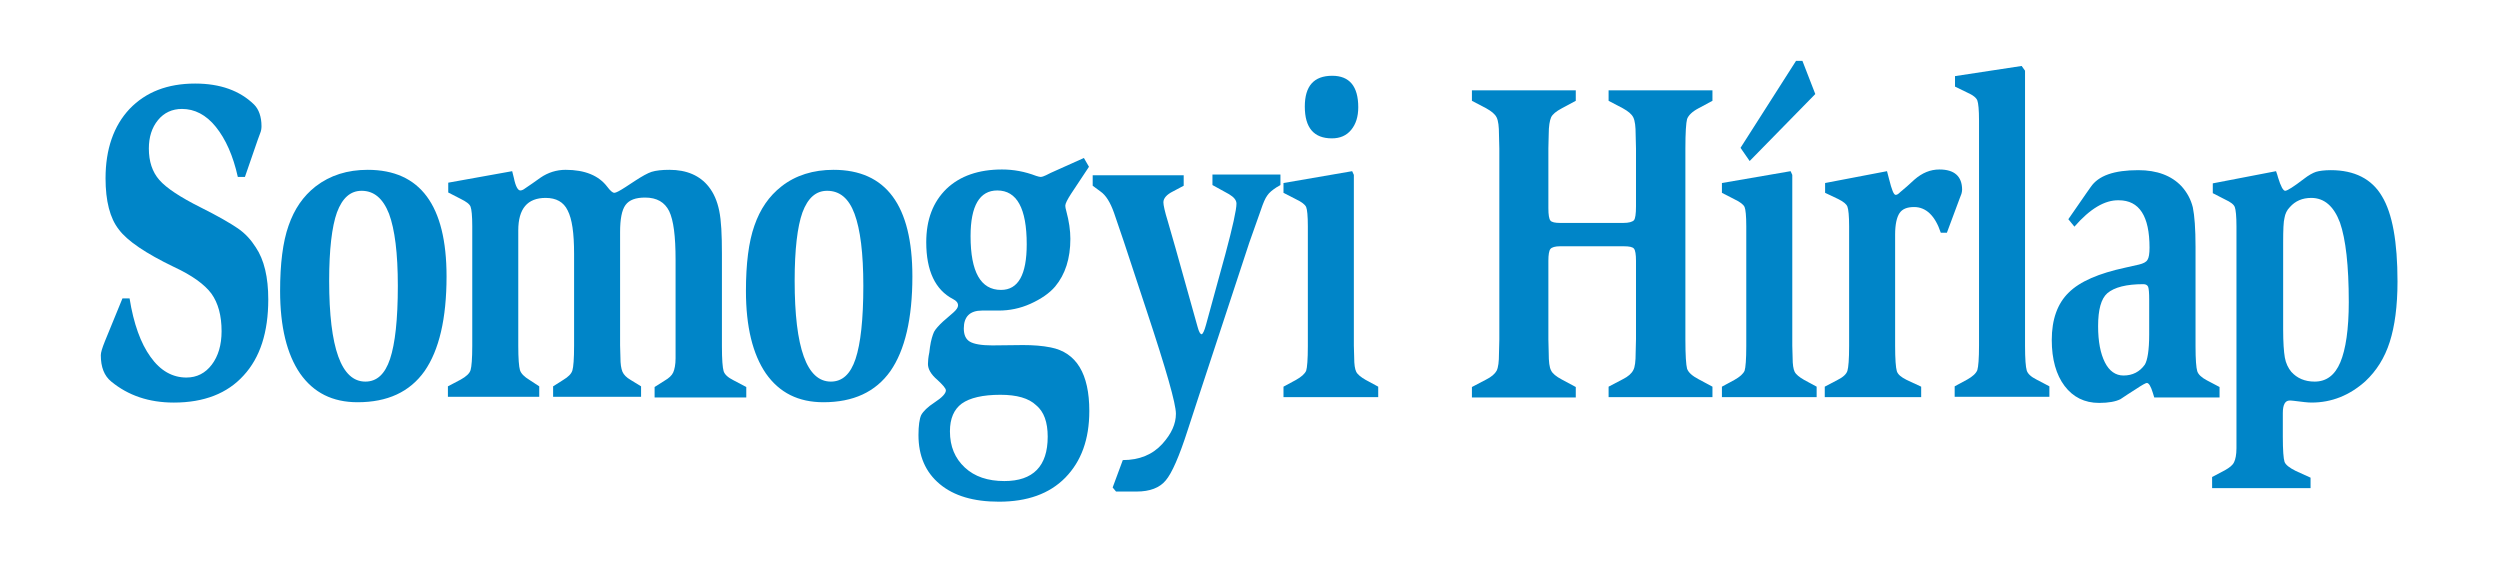
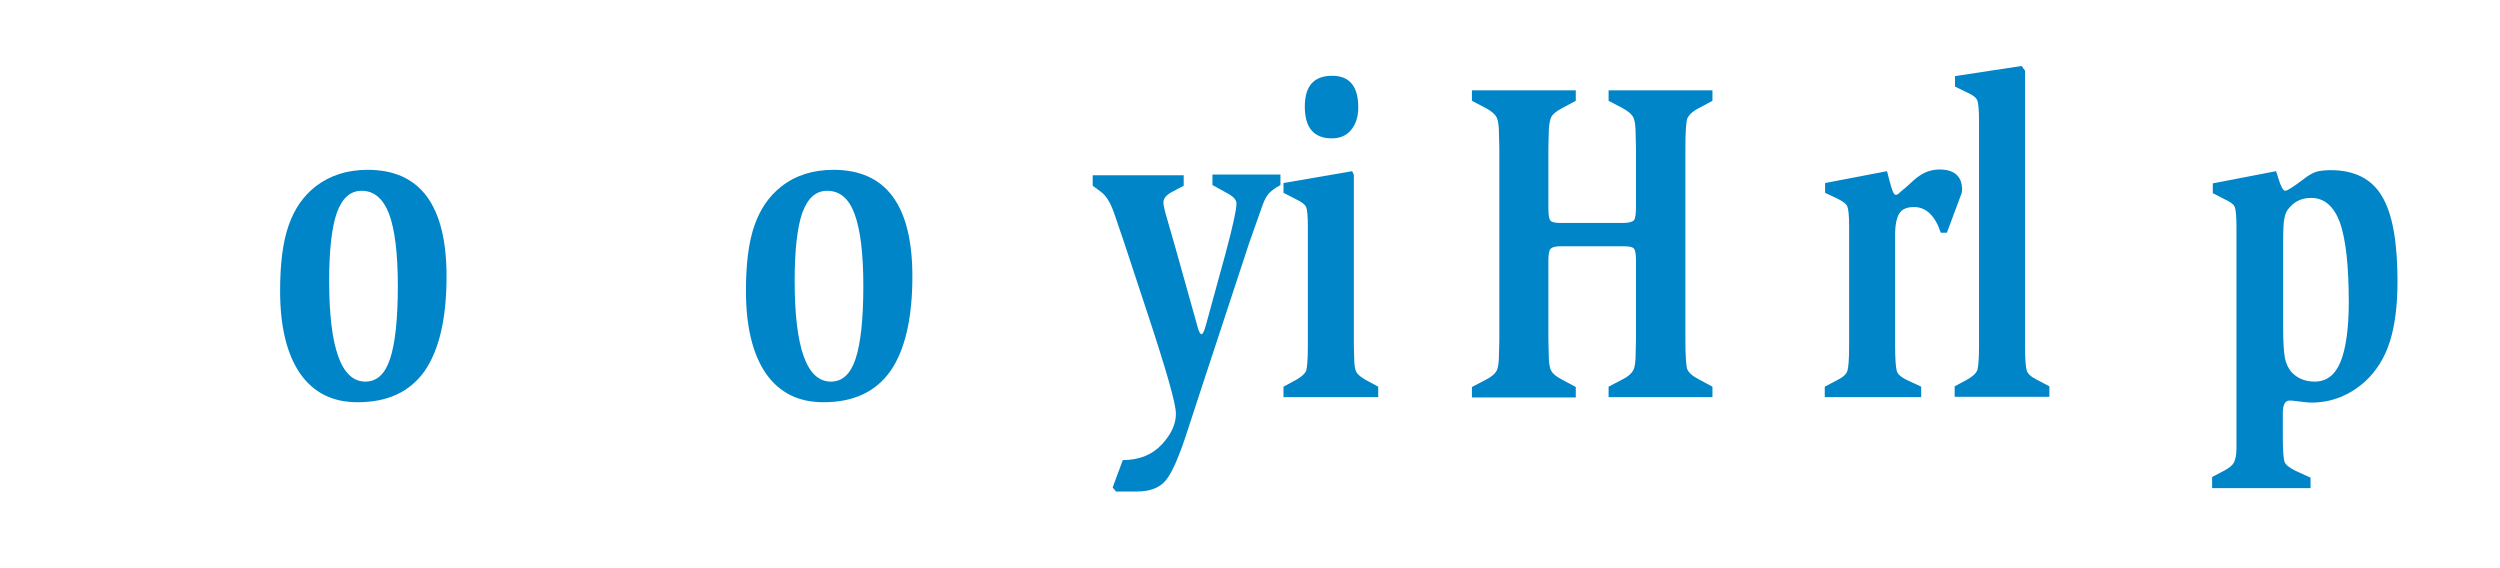
<svg xmlns="http://www.w3.org/2000/svg" version="1.1" id="Layer_1" x="0px" y="0px" viewBox="0 0 739 168" style="enable-background:new 0 0 739 168;" xml:space="preserve">
  <style type="text/css">
	.st0{fill:#0085C8;}
</style>
  <g>
-     <path class="st0" d="M72.4,52.3h-2.1c-1.4-6.3-3.6-11.2-6.5-14.8c-2.9-3.6-6.3-5.3-10-5.3c-2.9,0-5.3,1.1-7.1,3.3   c-1.8,2.2-2.7,5-2.7,8.4c0,3.8,1,6.9,3.1,9.3c2.1,2.4,6.2,5.1,12.2,8.1c5.2,2.6,8.8,4.7,11,6.2c2.2,1.5,3.9,3.4,5.3,5.6   c2.5,3.7,3.7,8.9,3.7,15.4c0,9.7-2.4,17.2-7.3,22.5c-4.8,5.3-11.7,8-20.6,8c-7.4,0-13.5-2.1-18.5-6.2c-2.1-1.7-3.1-4.3-3.1-7.8   c0-0.8,0.4-2.1,1.2-4.1l5.2-12.7h2.1c1.2,7.5,3.3,13.3,6.2,17.3c2.9,4.1,6.5,6.1,10.6,6.1c3.1,0,5.6-1.3,7.5-3.8   c1.9-2.5,2.9-5.8,2.9-9.9c0-4.6-1-8.3-3-11.1c-2-2.7-5.7-5.4-11.1-7.9c-8.3-4-13.8-7.7-16.3-11.1c-2.6-3.3-3.9-8.4-3.9-15.1   c0-8.6,2.4-15.5,7.1-20.5c4.8-5,11.2-7.5,19.4-7.5c7.4,0,13.2,2.1,17.4,6.2c1.4,1.4,2.2,3.6,2.2,6.4c0,0.7-0.1,1.4-0.4,2.1   l-0.7,1.9L72.4,52.3z" />
    <path class="st0" d="M108.7,50.2c15.5,0,23.3,10.5,23.3,31.5c0,12.5-2.2,21.8-6.5,28c-4.4,6.2-11,9.2-19.8,9.2   c-7.4,0-13-2.8-17-8.5c-3.9-5.7-5.9-13.8-5.9-24.4c0-8,0.8-14.5,2.5-19.3c1.7-4.9,4.3-8.7,8-11.6C97.6,51.8,102.7,50.2,108.7,50.2z    M106.9,56.4c-3.3,0-5.7,2.1-7.3,6.4c-1.5,4.2-2.3,11-2.3,20.2c0,19.9,3.6,29.8,10.7,29.8c3.4,0,5.8-2.2,7.3-6.7   c1.5-4.5,2.3-11.7,2.3-21.6c0-9.7-0.9-16.7-2.6-21.3C113.2,58.6,110.5,56.4,106.9,56.4z" />
-     <path class="st0" d="M151.4,50.6c0.2,0.9,0.4,1.5,0.5,2c0.5,2.5,1.2,3.7,1.9,3.7c0.4,0,0.9-0.2,1.4-0.6l2.2-1.5l2.4-1.7   c2.2-1.5,4.7-2.3,7.4-2.3c5.7,0,9.8,1.7,12.3,5c0.9,1.2,1.6,1.8,2.1,1.8c0.5,0,1.6-0.6,3.3-1.7l2.9-1.9c2-1.3,3.6-2.2,4.8-2.6   c1.3-0.4,3-0.6,5.3-0.6c5.1,0,9,1.7,11.6,5c1.5,1.9,2.5,4.2,3.1,7.1c0.6,2.9,0.8,7.1,0.8,12.7v27.4c0,3.9,0.2,6.3,0.5,7.3   c0.3,1,1.3,1.9,2.9,2.7l3.8,2v3.1h-27.1v-3.1l3-1.9c1.2-0.7,2.1-1.5,2.5-2.4c0.4-0.9,0.7-2.3,0.7-4.2v-3.6V76.8   c0-7-0.6-11.7-1.9-14.4c-1.3-2.6-3.6-4-7.1-4c-2.8,0-4.7,0.7-5.8,2.2c-1.1,1.5-1.6,4.2-1.6,8v33.5l0.1,3.6c0,1.9,0.2,3.2,0.6,4.2   c0.4,0.9,1.2,1.7,2.4,2.4l3.1,1.9v3.1h-26v-3.1l3-1.9c1.5-0.9,2.4-1.8,2.7-2.8c0.3-1,0.5-3.4,0.5-7.3V75c0-6.1-0.6-10.3-1.9-12.8   c-1.2-2.5-3.4-3.7-6.5-3.7c-5.4,0-8.1,3.2-8.1,9.6v34.1c0,3.8,0.2,6.2,0.5,7.2c0.3,1,1.3,2,2.8,2.9l2.9,1.9v3.1h-27v-3.1l3.8-2   c1.6-0.9,2.6-1.8,2.9-2.8c0.3-1,0.5-3.4,0.5-7.3V66.9c0-3.1-0.2-5-0.5-5.8c-0.3-0.8-1.3-1.5-2.9-2.3l-3.7-1.9v-2.9L151.4,50.6z" />
    <path class="st0" d="M246.4,50.2c15.5,0,23.3,10.5,23.3,31.5c0,12.5-2.2,21.8-6.5,28c-4.4,6.2-11,9.2-19.8,9.2   c-7.4,0-13-2.8-17-8.5c-3.9-5.7-5.9-13.8-5.9-24.4c0-8,0.8-14.5,2.5-19.3c1.7-4.9,4.3-8.7,8-11.6C235.2,51.8,240.4,50.2,246.4,50.2   z M244.5,56.4c-3.3,0-5.7,2.1-7.3,6.4c-1.5,4.2-2.3,11-2.3,20.2c0,19.9,3.6,29.8,10.7,29.8c3.4,0,5.8-2.2,7.3-6.7   c1.5-4.5,2.3-11.7,2.3-21.6c0-9.7-0.9-16.7-2.6-21.3C250.9,58.6,248.2,56.4,244.5,56.4z" />
-     <path class="st0" d="M320.4,46.7l1.5,2.6l-5.3,8c-1.1,1.7-1.7,2.9-1.7,3.5c0,0.4,0.1,0.9,0.3,1.6c0.8,3,1.2,5.7,1.2,8.2   c0,5.8-1.5,10.5-4.5,14.1c-1.7,2-4.2,3.7-7.3,5.1c-3.1,1.4-6.3,2-9.3,2h-5c-3.6,0-5.4,1.8-5.4,5.3c0,1.9,0.6,3.2,1.8,3.9   c1.2,0.7,3.4,1.1,6.6,1.1l9.1-0.1c3,0,5.7,0.2,8.2,0.7c7.6,1.5,11.4,7.8,11.4,18.8c0,8.4-2.4,14.9-7.1,19.7   c-4.7,4.8-11.3,7.1-19.6,7.1c-7.5,0-13.3-1.7-17.5-5.2c-4.2-3.5-6.3-8.3-6.3-14.5c0-2.8,0.3-4.8,0.8-5.9c0.6-1.1,1.9-2.4,3.9-3.7   c2.3-1.5,3.4-2.7,3.4-3.6c0-0.6-0.9-1.6-2.5-3.1c-1.9-1.6-2.8-3.2-2.8-4.7c0-0.8,0.1-2,0.4-3.4l0.2-1.6c0.3-2.1,0.8-3.6,1.2-4.5   c0.5-0.9,1.4-1.9,2.7-3.1l3-2.6c0.9-0.8,1.4-1.5,1.4-2.1c0-0.8-0.5-1.4-1.5-1.9c-5.2-2.7-7.9-8.3-7.9-16.8c0-6.7,2-11.9,6-15.8   c4-3.8,9.5-5.7,16.4-5.7c3.4,0,6.7,0.6,10.1,1.9c0.6,0.2,1.1,0.3,1.3,0.3c0.4,0,1-0.2,1.6-0.5l1.4-0.7L320.4,46.7z M295.7,116.7   c-5.2,0-9,0.9-11.4,2.6c-2.3,1.7-3.5,4.4-3.5,8.2c0,4.5,1.5,8,4.4,10.7c2.9,2.7,6.8,4,11.7,4c8.5,0,12.8-4.4,12.8-13.1   c0-4.3-1.1-7.4-3.4-9.3C304.1,117.7,300.6,116.7,295.7,116.7z M294.8,56.3c-5.2,0-7.9,4.5-7.9,13.5c0,10.6,3,15.9,9,15.9   c5.1,0,7.6-4.5,7.6-13.5C303.5,61.6,300.6,56.3,294.8,56.3z" />
    <path class="st0" d="M328.9,144.1l3-8.1c4.9,0,8.8-1.6,11.7-4.8c2.7-3,4-5.9,4-8.9c0-3-2.9-13.1-8.6-30.3l-6.8-20.6l-2.9-8.5   c-1.1-3.1-2.4-5.2-4-6.3l-2.3-1.7v-3.1h26.9v3.1l-3.2,1.7c-1.8,0.9-2.8,2-2.8,3.2c0,0.8,0.4,2.7,1.3,5.6l2.3,8l6.5,23.2   c0.4,1.5,0.8,2.2,1.2,2.2c0.3,0,0.8-0.9,1.3-2.8l3.5-12.8l2.2-8c2.2-8.2,3.3-13.2,3.3-15c0-1-0.7-1.9-2.2-2.8l-4.9-2.7v-3.1h20.1   v3.1l-1.2,0.7c-1.2,0.8-2.1,1.5-2.7,2.4c-0.6,0.8-1.2,2.2-1.9,4.3l-3.4,9.6l-15,45.6l-3.2,9.8c-2.5,7.8-4.7,12.8-6.5,14.9   c-1.8,2.2-4.7,3.3-8.6,3.3h-6.1L328.9,144.1z" />
    <path class="st0" d="M400.2,51.7v50.5l0.1,3.6c0,1.9,0.2,3.3,0.6,4.1c0.4,0.8,1.4,1.6,2.8,2.4l3.7,2v3.1h-28v-3.1l3.7-2   c1.6-0.9,2.6-1.8,3-2.7c0.3-0.9,0.5-3.4,0.5-7.3V66.9c0-3.1-0.2-5-0.5-5.7c-0.3-0.7-1.3-1.5-3-2.3l-3.7-1.9v-2.9l20.3-3.5   L400.2,51.7z M393.8,22.4c5.1,0,7.7,3.1,7.7,9.3c0,2.8-0.7,5-2.1,6.7c-1.4,1.7-3.3,2.5-5.7,2.5c-5.3,0-8-3.1-8-9.4   C385.7,25.4,388.4,22.4,393.8,22.4z" />
    <path class="st0" d="M498.2,43.9v56.4c0,4.7,0.2,7.6,0.5,8.7c0.4,1.1,1.5,2.1,3.4,3.1l4.1,2.2v3.1h-30.7v-3.1l4.2-2.2   c1.6-0.8,2.6-1.7,3.1-2.7c0.5-0.9,0.7-2.6,0.7-5.1l0.1-4.1V77.1c0-1.9-0.2-3.1-0.6-3.6c-0.4-0.5-1.4-0.7-3-0.7h-18.9   c-1.4,0-2.4,0.3-2.8,0.8c-0.4,0.5-0.6,1.7-0.6,3.5v23.2l0.1,4.1c0,2.5,0.2,4.2,0.7,5.1c0.4,0.9,1.5,1.8,3.2,2.7l4.1,2.2v3.1h-30.7   v-3.1l4.2-2.2c1.6-0.8,2.6-1.7,3.1-2.6c0.5-1,0.7-2.7,0.7-5.1l0.1-4.1V43.9l-0.1-4.1c0-2.4-0.2-4.1-0.7-5.1c-0.5-1-1.5-1.8-3.1-2.7   l-4.2-2.2v-3.1h30.7v3.1l-4.1,2.2c-1.7,0.9-2.8,1.8-3.2,2.7c-0.4,0.9-0.7,2.6-0.7,5l-0.1,4.1v17.7c0,2,0.2,3.2,0.6,3.7   c0.4,0.5,1.4,0.7,2.9,0.7h18.6c1.7,0,2.7-0.3,3.2-0.8c0.4-0.5,0.6-1.9,0.6-4.1V43.9l-0.1-4.1c0-2.4-0.2-4.1-0.7-5.1   c-0.5-1-1.5-1.8-3.1-2.7l-4.2-2.2v-3.1h30.7v3.1l-4.1,2.2c-1.9,1-3,2.1-3.4,3.2C498.4,36.3,498.2,39.2,498.2,43.9z" />
-     <path class="st0" d="M529.8,51.7v50.5l0.1,3.6c0,1.9,0.2,3.3,0.6,4.1c0.4,0.8,1.4,1.6,2.8,2.4l3.7,2v3.1h-28v-3.1l3.7-2   c1.6-0.9,2.6-1.8,3-2.7c0.3-0.9,0.5-3.4,0.5-7.3V66.9c0-3.1-0.2-5-0.5-5.7c-0.3-0.7-1.3-1.5-3-2.3l-3.7-1.9v-2.9l20.3-3.5   L529.8,51.7z M536.6,27.8l-19.4,19.8l-2.7-3.9L530.9,18h1.9L536.6,27.8z" />
    <path class="st0" d="M557.8,50.6c0.3,1.1,0.5,1.8,0.6,2.3c0.8,3.2,1.4,4.8,2,4.7c0.4,0,0.8-0.3,1.3-0.8l2-1.7l2.2-2   c2.3-2,4.7-3,7.4-3c4.4,0,6.7,2,6.7,6c0,0.4-0.1,0.8-0.2,1.2l-0.5,1.3l-3.8,10.2h-1.8c-1.7-5.1-4.4-7.6-7.9-7.6   c-2.1,0-3.5,0.6-4.3,1.8c-0.8,1.2-1.3,3.3-1.3,6.3v32.9c0,4,0.2,6.5,0.5,7.5c0.3,1,1.3,1.8,2.9,2.6l4.3,2v3.1h-28.5v-3.1l3.8-2   c1.6-0.8,2.6-1.7,2.9-2.7c0.3-1,0.5-3.4,0.5-7.3V66.9c0-3.1-0.2-5-0.5-5.8c-0.3-0.8-1.2-1.5-2.8-2.3l-3.8-1.8v-2.9L557.8,50.6z" />
    <path class="st0" d="M598.6,20.9v81.3c0,3.9,0.2,6.3,0.5,7.3c0.3,1,1.3,1.9,2.9,2.7l3.8,2v3.1h-28v-3.1l3.7-2   c1.6-0.9,2.6-1.8,3-2.8c0.3-1,0.5-3.4,0.5-7.3V35.7c0-3.2-0.2-5.2-0.5-6c-0.3-0.8-1.3-1.6-2.9-2.3l-3.7-1.8v-3.1l19.7-3L598.6,20.9   z" />
-     <path class="st0" d="M613.2,67l-1.8-2.2l5.4-7.8l1.2-1.7c2.3-3.4,6.9-5,14.1-5c5.5,0,9.8,1.6,12.8,4.8c1.6,1.8,2.7,3.8,3.3,6.2   c0.5,2.4,0.8,6.3,0.8,11.7v29.4c0,3.9,0.2,6.3,0.5,7.3c0.3,1,1.3,1.9,2.8,2.7l3.8,2v3.1h-19.3c-0.2-0.6-0.3-1-0.4-1.3   c-0.6-2-1.2-3-1.8-3c-0.3,0-1.4,0.6-3.2,1.8l-2.5,1.6l-2.1,1.4c-1.4,0.7-3.5,1.1-6.3,1.1c-4.3,0-7.7-1.7-10.2-5   c-2.5-3.3-3.8-7.9-3.8-13.6c0-6.1,1.7-10.8,5-14c3.3-3.3,8.9-5.7,16.8-7.4l4-0.9c1.2-0.3,2.1-0.7,2.5-1.4c0.4-0.6,0.6-1.8,0.6-3.6   c0-9.3-3-14-9.1-14C622.2,59.1,617.8,61.7,613.2,67z M635.3,98.9V88.5c0-1.9-0.1-3.1-0.3-3.7c-0.2-0.5-0.7-0.8-1.4-0.8   c-5,0-8.6,0.9-10.7,2.7c-1.8,1.6-2.7,4.8-2.7,9.7c0,4.6,0.7,8.1,2,10.7c1.3,2.6,3.2,3.9,5.5,3.9c2.7,0,4.8-1.1,6.3-3.2   C634.8,106.5,635.3,103.5,635.3,98.9z" />
    <path class="st0" d="M672.8,50.6c0.3,0.8,0.5,1.5,0.6,1.9c0.8,2.6,1.5,3.9,2.1,3.9c0.6,0,2.5-1.2,5.5-3.5c1.4-1.1,2.7-1.8,3.6-2.1   c1-0.3,2.5-0.5,4.4-0.5c7,0,12.1,2.6,15.1,7.7c3.1,5.1,4.6,13.5,4.6,25.2c0,7.3-0.8,13.2-2.3,17.9c-1.5,4.7-3.9,8.5-7.2,11.6   c-4.7,4.2-10,6.3-15.9,6.3c-1.1,0-2.8-0.2-5.1-0.5c-0.7-0.1-1.1-0.1-1.4-0.1c-1.3,0-2,1.2-2,3.7v7c0,4,0.2,6.5,0.5,7.4   c0.3,0.9,1.5,1.8,3.3,2.7l4.4,2v3.1h-29.1V141l3.8-2c1.4-0.8,2.3-1.5,2.7-2.4c0.4-0.8,0.7-2.2,0.7-4.1V129v-62c0-3.1-0.2-5-0.5-5.8   c-0.3-0.8-1.3-1.5-2.8-2.2l-3.7-1.9v-2.9L672.8,50.6z M674.9,71.7v25.6c0,3.9,0.2,6.7,0.5,8.4c0.3,1.7,1,3.1,1.9,4.2   c1.7,1.9,4,2.9,6.9,2.9c3.5,0,6-1.9,7.6-5.7c1.6-3.8,2.5-9.8,2.5-17.8c0-10.8-0.9-18.6-2.6-23.5c-1.8-4.8-4.6-7.3-8.5-7.3   c-2.6,0-4.7,0.9-6.3,2.7c-0.9,0.9-1.4,2-1.6,3.2C675,65.5,674.9,67.9,674.9,71.7z" />
  </g>
</svg>